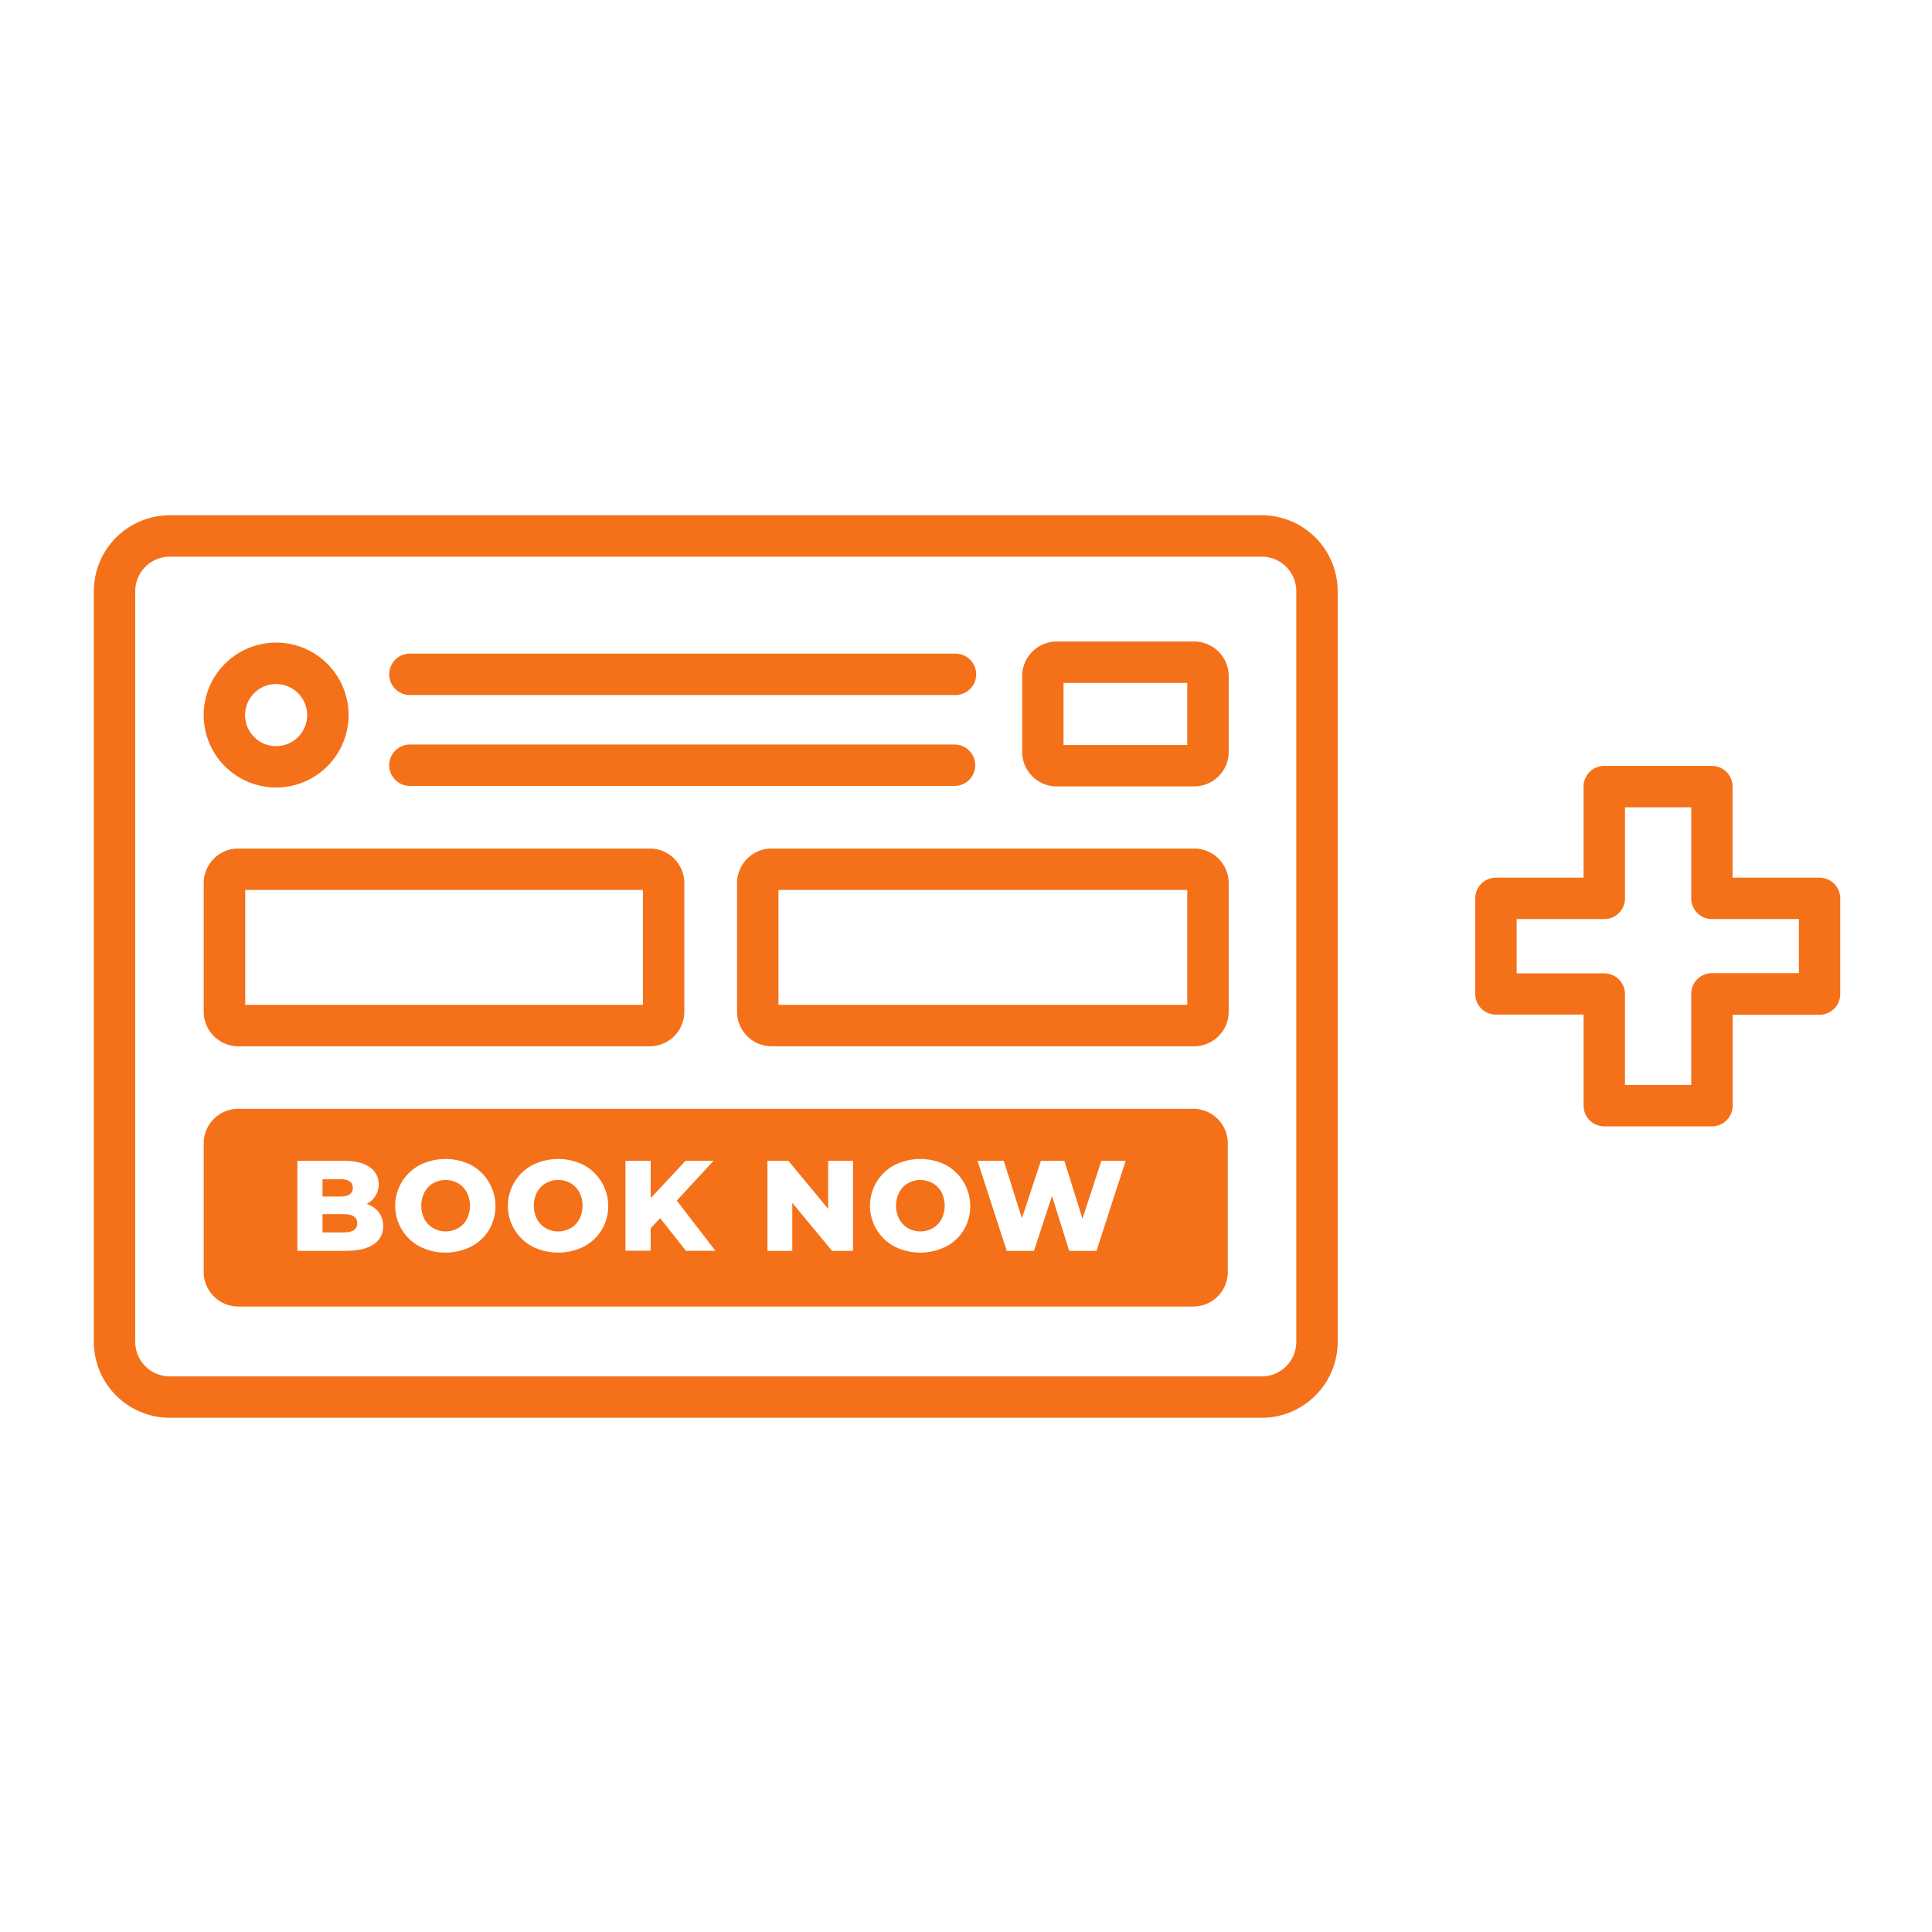
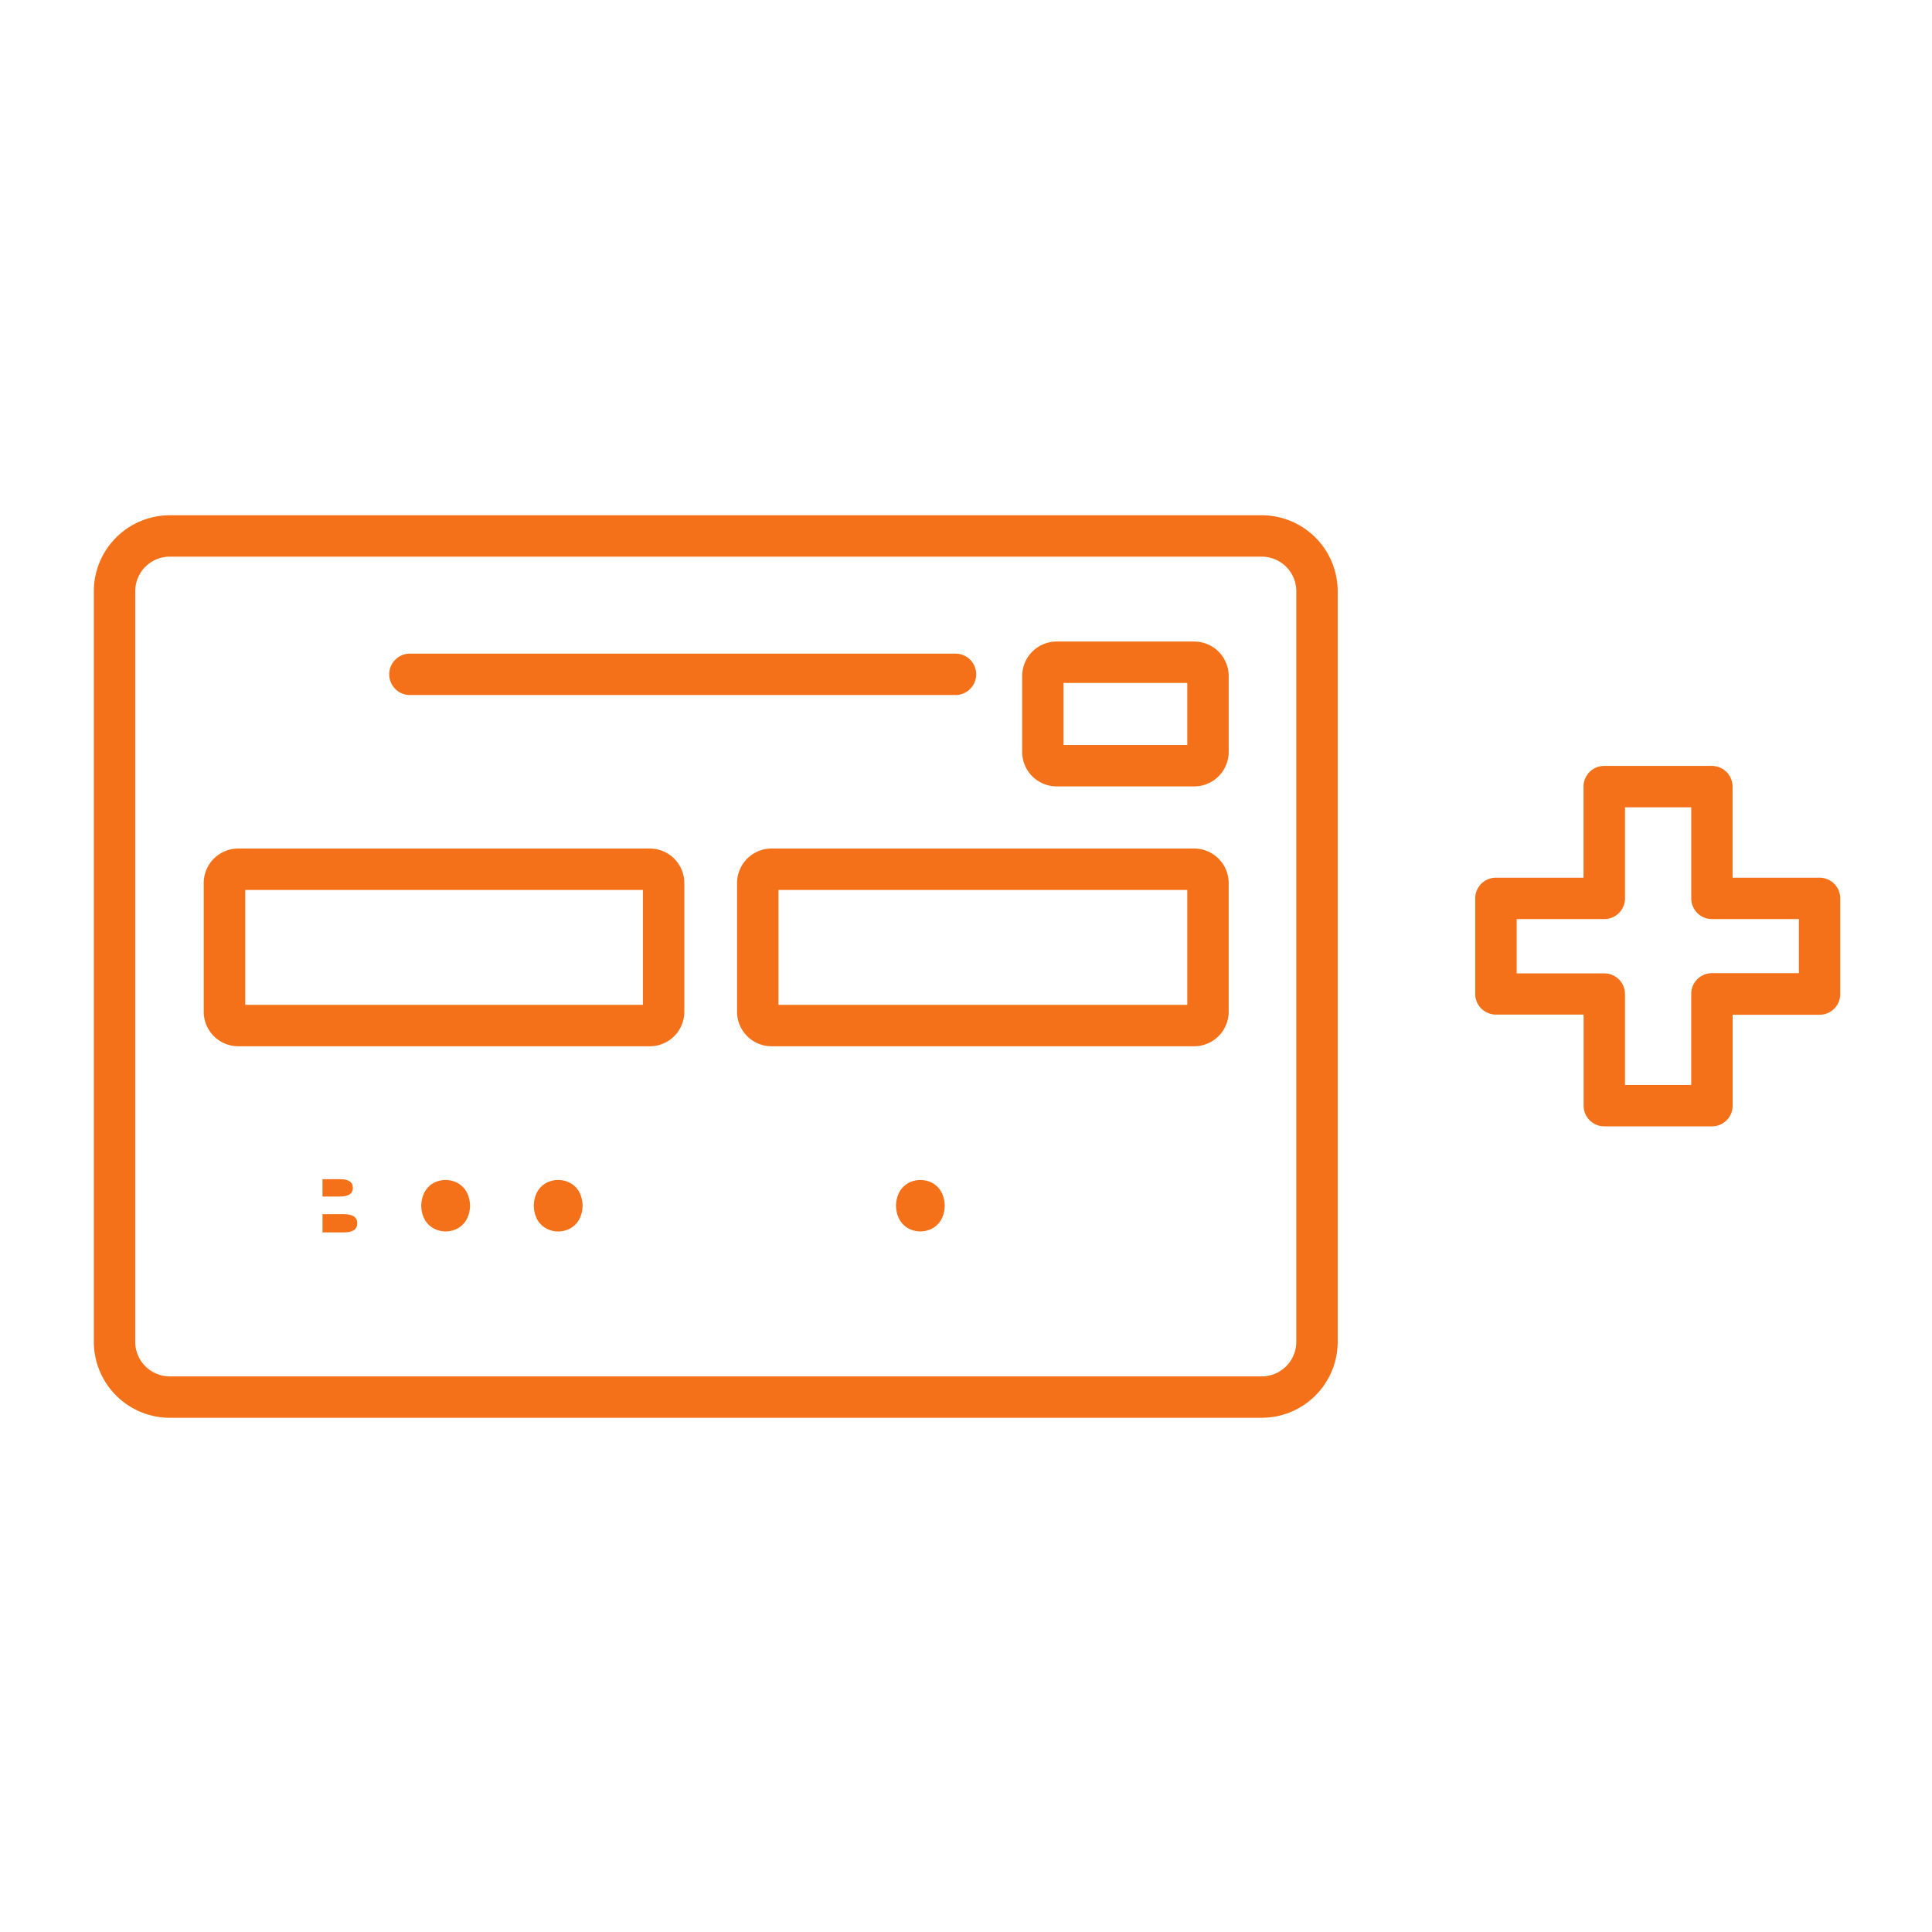
<svg xmlns="http://www.w3.org/2000/svg" id="Слой_1" data-name="Слой 1" viewBox="0 0 700 700">
  <defs>
    <style>.cls-1{fill:none;}.cls-2{fill:#f47119;}</style>
  </defs>
  <rect class="cls-1" x="-0.18" y="-0.05" width="700" height="700" />
  <path class="cls-2" d="M235.44,379.08H86.31a12.52,12.52,0,0,1-12.5-12.5V319.94a12.52,12.52,0,0,1,12.5-12.5H235.44a12.51,12.51,0,0,1,12.5,12.5v46.64A12.5,12.5,0,0,1,235.44,379.08Zm-146.59-15H232.94V322.44H88.85Z" />
  <path class="cls-2" d="M432.67,379.08H279.55a12.51,12.51,0,0,1-12.5-12.5V319.94a12.52,12.52,0,0,1,12.5-12.5H432.67a12.52,12.52,0,0,1,12.5,12.5v46.64A12.52,12.52,0,0,1,432.67,379.08Zm-150.62-15H430.17V322.44H282.05Z" />
-   <path class="cls-2" d="M100.06,285.33a26.25,26.25,0,1,1,26.24-26.26v0A26.27,26.27,0,0,1,100.06,285.33Zm0-37.49A11.25,11.25,0,1,0,111.3,259.1h0a11.27,11.27,0,0,0-11.24-11.25Z" />
  <path class="cls-2" d="M432.67,284.93H382.85a12.52,12.52,0,0,1-12.5-12.5V244.94a12.52,12.52,0,0,1,12.5-12.5h49.83a12.52,12.52,0,0,1,12.5,12.5v27.49A12.51,12.51,0,0,1,432.67,284.93Zm-47.33-15h44.83V247.44H385.34Z" />
  <path class="cls-2" d="M346.19,251.82H148.52a7.5,7.5,0,0,1,0-15H346.19a7.5,7.5,0,0,1,0,15Z" />
-   <path class="cls-2" d="M345.85,284.76H148.52a7.5,7.5,0,1,1,0-15H345.85a7.5,7.5,0,0,1,0,15Z" />
  <path class="cls-2" d="M165.91,428.69a9.25,9.25,0,0,0-8.95,0A8.4,8.4,0,0,0,153.8,432a10.72,10.72,0,0,0,0,9.74A8.38,8.38,0,0,0,157,445a9.14,9.14,0,0,0,8.95,0,8.14,8.14,0,0,0,3.17-3.28,10.72,10.72,0,0,0,0-9.74A8.22,8.22,0,0,0,165.91,428.69Z" />
  <path class="cls-2" d="M206.74,428.69a9.25,9.25,0,0,0-9,0,8.56,8.56,0,0,0-3.17,3.29,10.84,10.84,0,0,0,0,9.74,8.47,8.47,0,0,0,3.17,3.28,9.14,9.14,0,0,0,9,0,8.27,8.27,0,0,0,3.17-3.28,10.78,10.78,0,0,0,0-9.74A8.29,8.29,0,0,0,206.74,428.69Z" />
  <path class="cls-2" d="M127.85,430.36q0-3.12-4.66-3.12h-6.34v6.29h6.34C126.3,433.53,127.85,432.48,127.85,430.36Z" />
  <path class="cls-2" d="M124.62,439.92h-7.77v6.61h7.74q4.84,0,4.85-3.3T124.62,439.92Z" />
-   <path class="cls-2" d="M432.31,401.74h-346a12.52,12.52,0,0,0-12.5,12.5v46.64a12.52,12.52,0,0,0,12.5,12.5h346a12.51,12.51,0,0,0,12.54-12.5h0V414.24a12.52,12.52,0,0,0-12.54-12.5Zm-297,49.13q-3.45,2.33-10,2.33H107.75V420.57h16.68q6.25,0,9.51,2.31a7.24,7.24,0,0,1,3.26,6.22,7.66,7.66,0,0,1-1.14,4.17,8,8,0,0,1-3.21,2.92,9.09,9.09,0,0,1,4.38,3.05,8,8,0,0,1,1.59,5,7.51,7.51,0,0,1-3.48,6.63Zm41.88-5.27a16.36,16.36,0,0,1-6.48,6.06,20.84,20.84,0,0,1-18.6,0,16.69,16.69,0,0,1,0-29.55,20.84,20.84,0,0,1,18.6,0,17,17,0,0,1,6.71,23.09Zm40.82,0a16.36,16.36,0,0,1-6.48,6.06,20.82,20.82,0,0,1-18.59,0,16.69,16.69,0,0,1,0-29.55,20.82,20.82,0,0,1,18.59,0,16.93,16.93,0,0,1,6.79,22.95C218.22,445.24,218.12,445.42,218,445.6Zm30.51,7.6-9.33-11.84L235.75,445v8.16h-9.14V420.57h9.14v13.57l12.63-13.57h10.16L245.21,435l14,18.18Zm60.54,0h-7.6l-14.4-17.39V453.2h-9V420.57h7.59L300.06,438V420.57h9Zm40.15-7.6a16.36,16.36,0,0,1-6.48,6.06,20.84,20.84,0,0,1-18.6,0,16.7,16.7,0,0,1,0-29.55,20.84,20.84,0,0,1,18.6,0,17,17,0,0,1,6.71,23.09Zm48.07,7.6H387.4l-6.24-19.86-6.53,19.86h-9.88l-10.58-32.63h9.51l6.57,20.84,6.9-20.84h8.48l6.57,21,6.85-21h8.8Z" />
  <path class="cls-2" d="M337.94,428.69a9.25,9.25,0,0,0-8.95,0,8.36,8.36,0,0,0-3.17,3.29,10.72,10.72,0,0,0,0,9.74A8.33,8.33,0,0,0,329,445a9.14,9.14,0,0,0,8.95,0,8.33,8.33,0,0,0,3.17-3.28,10.78,10.78,0,0,0,0-9.74A8.49,8.49,0,0,0,337.94,428.69Z" />
  <path class="cls-2" d="M457.17,513.69H61.53A27.55,27.55,0,0,1,34,486.19v-272a27.55,27.55,0,0,1,27.5-27.5H457.17a27.54,27.54,0,0,1,27.5,27.5v272A27.54,27.54,0,0,1,457.17,513.69Zm-395.64-312A12.52,12.52,0,0,0,49,214.19v272a12.52,12.52,0,0,0,12.5,12.5H457.17a12.52,12.52,0,0,0,12.5-12.5v-272a12.52,12.52,0,0,0-12.5-12.5Z" />
  <path class="cls-2" d="M620.27,408.1h-39a7.5,7.5,0,0,1-7.5-7.5v-33H542a7.49,7.49,0,0,1-7.5-7.5V325.47A7.5,7.5,0,0,1,542,318h31.74V285a7.5,7.5,0,0,1,7.5-7.5h39a7.5,7.5,0,0,1,7.5,7.5v33h31.51a7.5,7.5,0,0,1,7.5,7.5v34.67a7.5,7.5,0,0,1-7.5,7.5H627.77v33A7.5,7.5,0,0,1,620.27,408.1Zm-31.51-15h24v-33a7.5,7.5,0,0,1,7.5-7.5h31.51V333H620.27a7.5,7.5,0,0,1-7.5-7.5v-33h-24v33a7.5,7.5,0,0,1-7.5,7.5H549.52v19.67h31.74a7.5,7.5,0,0,1,7.5,7.5Z" />
</svg>